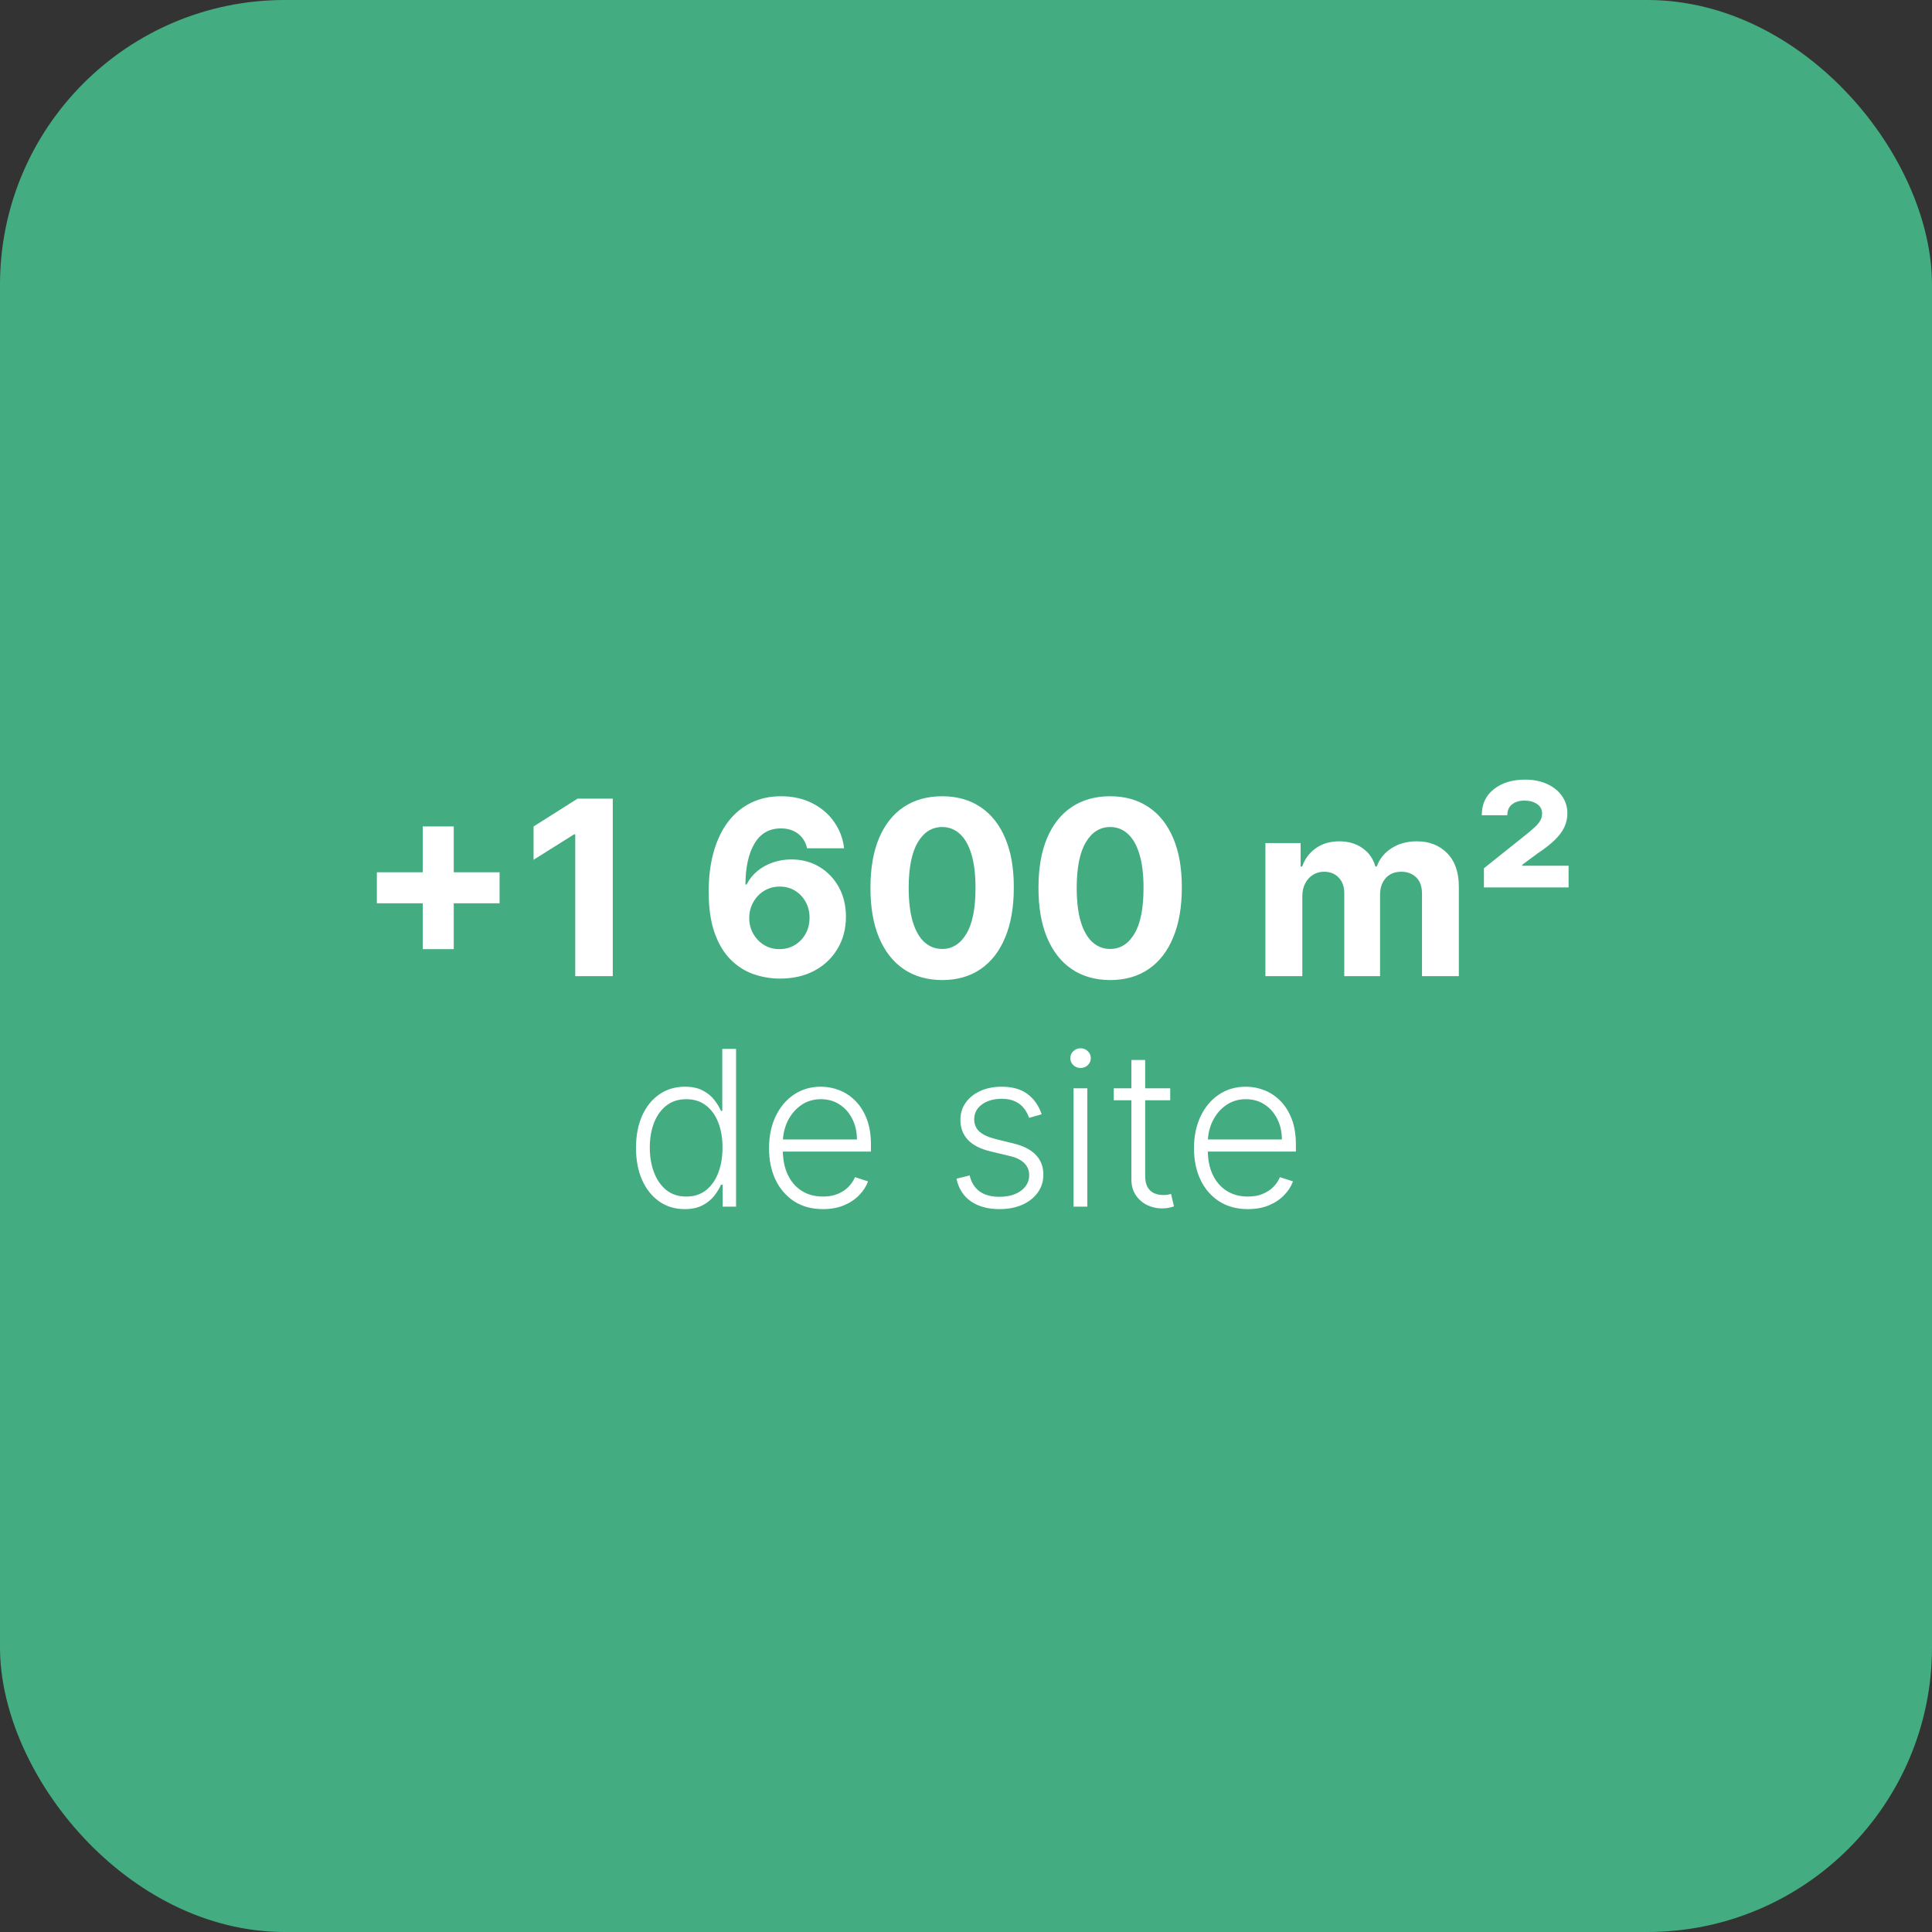
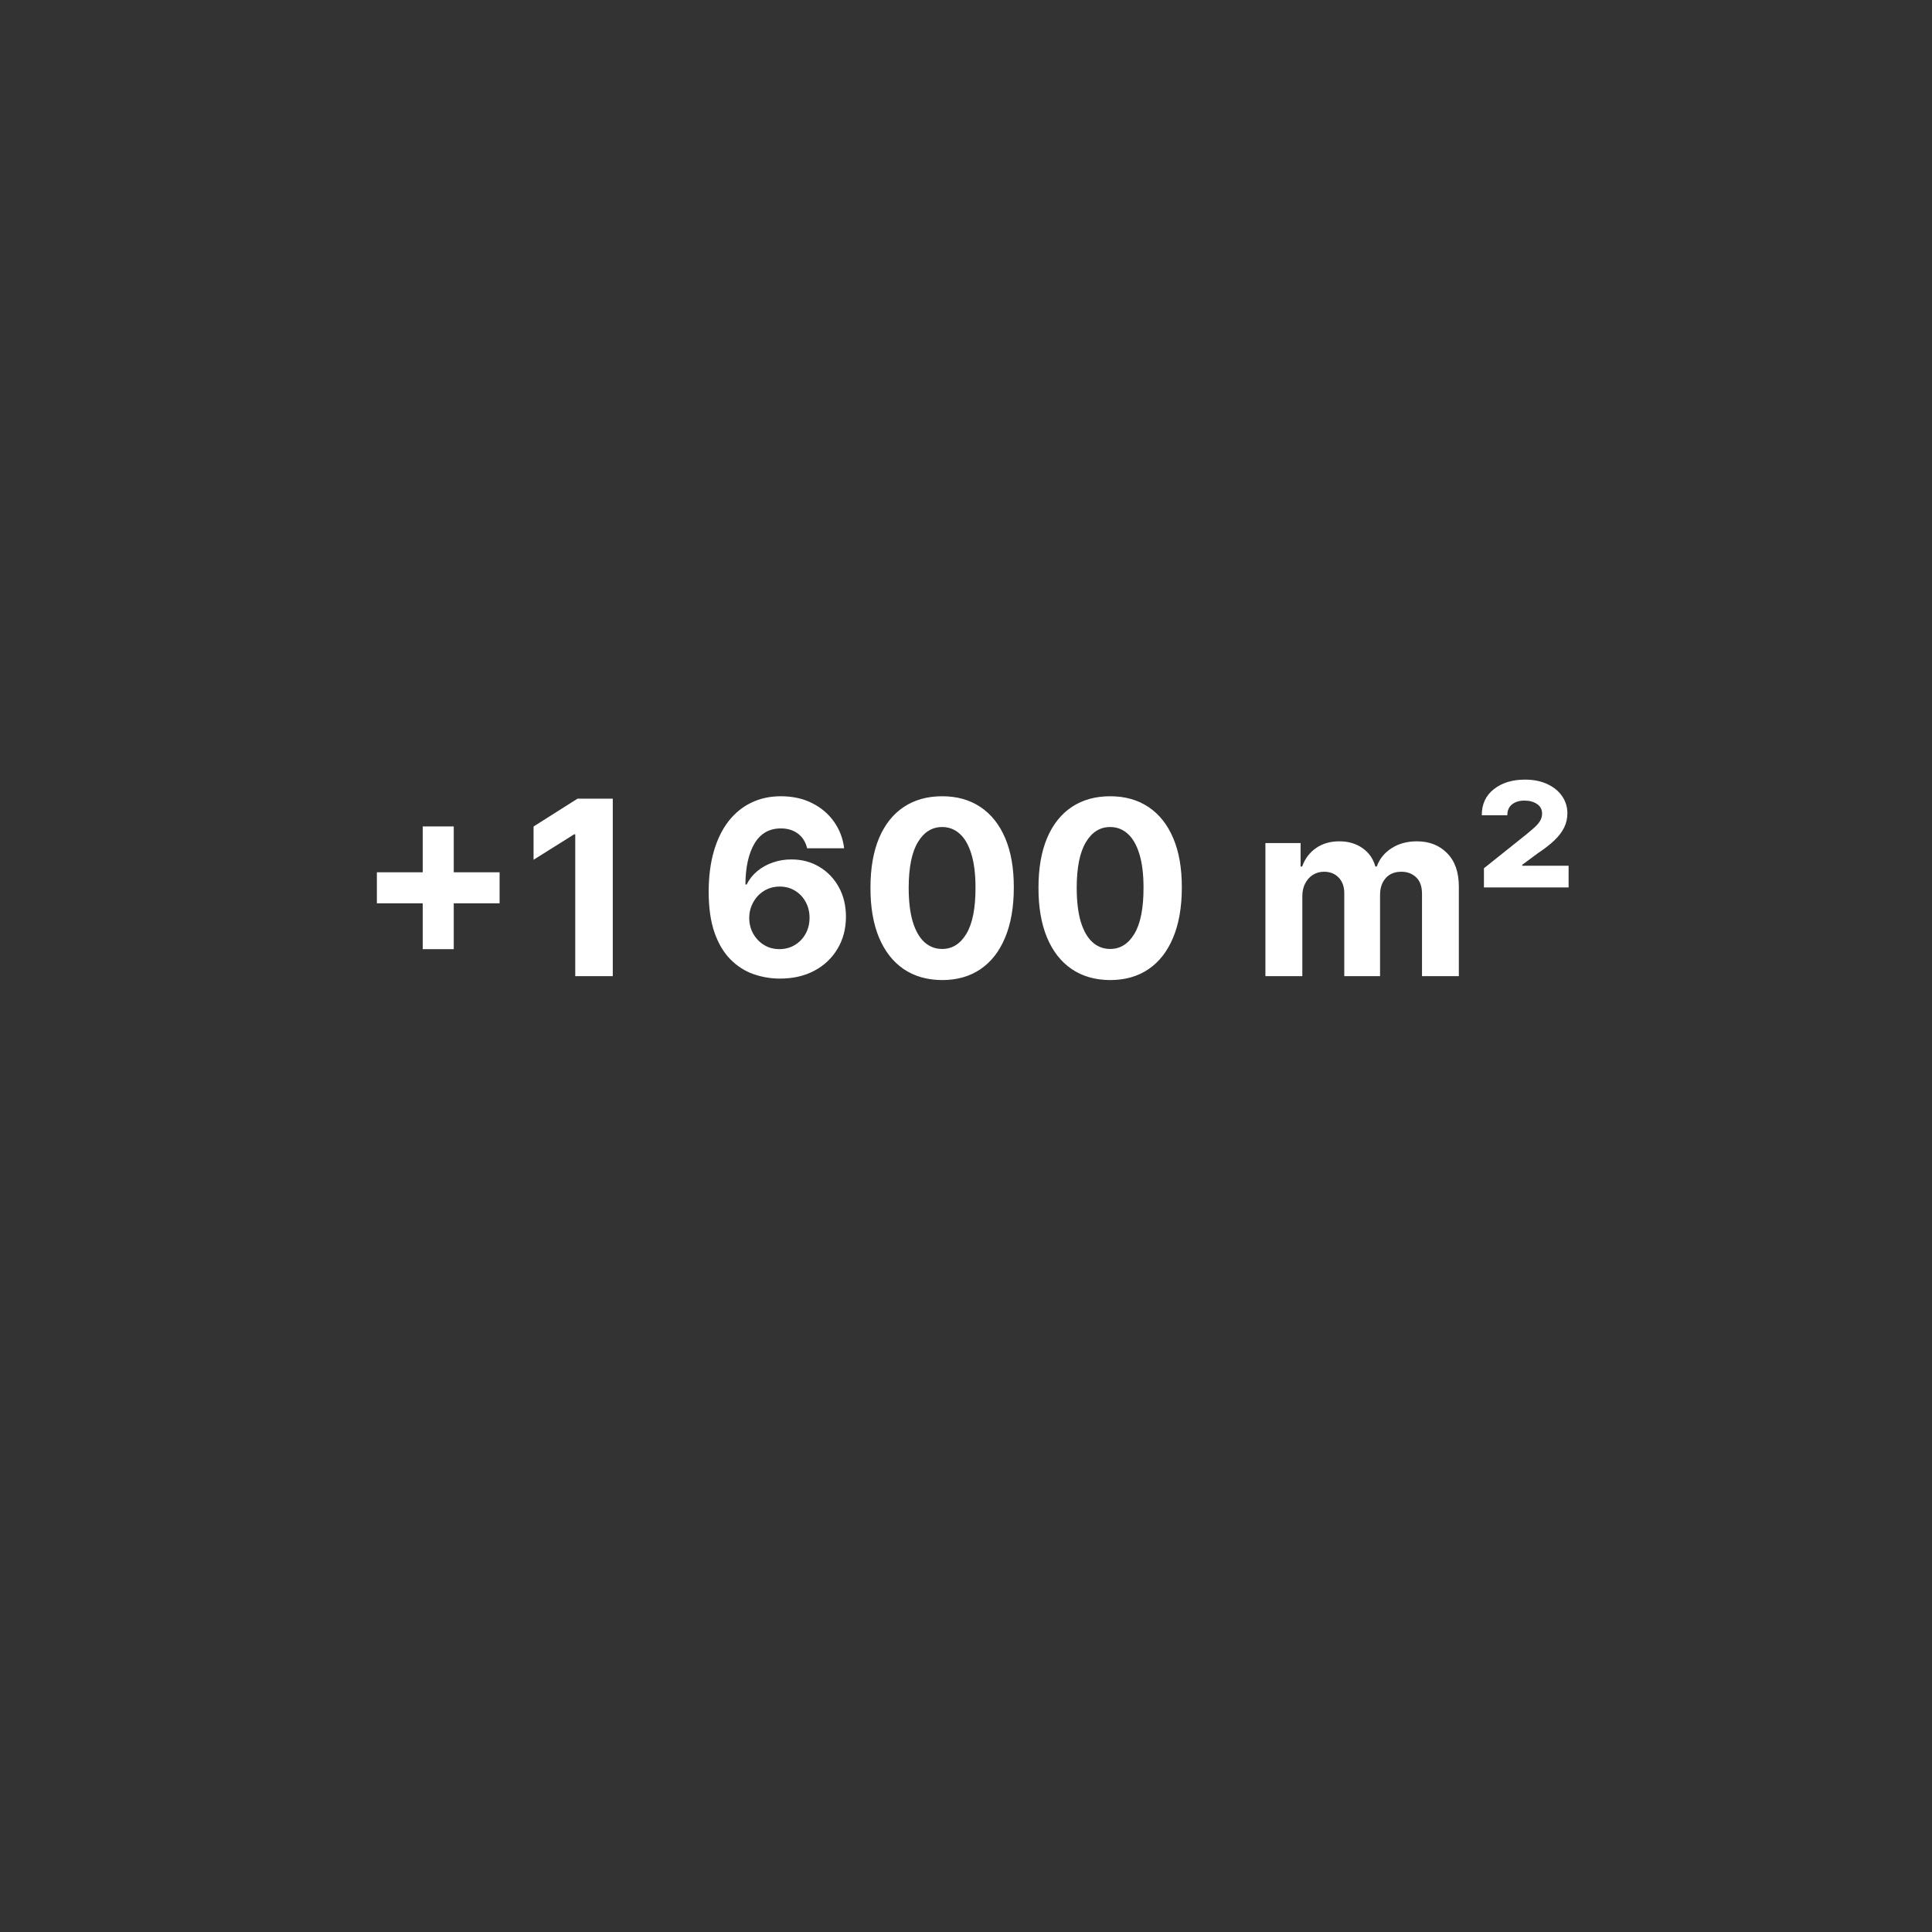
<svg xmlns="http://www.w3.org/2000/svg" fill="none" viewBox="0 0 285 285" height="285" width="285">
  <rect x="0" y="0" width="285" height="285" fill="#333333" stroke="none" />
-   <rect fill="#43AD81" rx="42" height="285" width="285" />
  <path fill="white" d="M62.358 140.011V121.909H66.935V140.011H62.358ZM55.595 133.249V128.672H73.698V133.249H55.595ZM90.394 117.818V144H84.858V123.072H84.705L78.709 126.831V121.922L85.191 117.818H90.394ZM114.997 144.358C113.65 144.349 112.35 144.124 111.097 143.68C109.853 143.237 108.737 142.517 107.748 141.52C106.759 140.523 105.975 139.202 105.396 137.557C104.825 135.912 104.539 133.892 104.539 131.497C104.548 129.298 104.799 127.334 105.294 125.604C105.796 123.865 106.512 122.391 107.441 121.18C108.379 119.97 109.499 119.05 110.803 118.419C112.107 117.78 113.569 117.46 115.188 117.46C116.936 117.46 118.478 117.801 119.816 118.483C121.154 119.156 122.228 120.072 123.038 121.232C123.856 122.391 124.35 123.69 124.521 125.131H119.062C118.849 124.219 118.401 123.503 117.72 122.983C117.038 122.463 116.194 122.203 115.188 122.203C113.484 122.203 112.188 122.945 111.302 124.428C110.424 125.911 109.977 127.926 109.96 130.474H110.139C110.531 129.699 111.059 129.038 111.724 128.493C112.397 127.939 113.16 127.517 114.012 127.227C114.873 126.929 115.781 126.78 116.735 126.78C118.286 126.78 119.667 127.146 120.877 127.879C122.088 128.604 123.042 129.601 123.741 130.871C124.44 132.141 124.789 133.594 124.789 135.23C124.789 137.003 124.376 138.58 123.549 139.96C122.731 141.341 121.585 142.423 120.11 143.207C118.644 143.983 116.94 144.366 114.997 144.358ZM114.971 140.011C115.823 140.011 116.586 139.807 117.259 139.398C117.933 138.989 118.461 138.435 118.845 137.736C119.228 137.037 119.42 136.253 119.42 135.384C119.42 134.514 119.228 133.734 118.845 133.044C118.47 132.354 117.95 131.804 117.285 131.395C116.62 130.986 115.862 130.781 115.009 130.781C114.37 130.781 113.778 130.901 113.232 131.139C112.695 131.378 112.222 131.71 111.813 132.136C111.413 132.562 111.097 133.057 110.867 133.619C110.637 134.173 110.522 134.766 110.522 135.396C110.522 136.24 110.714 137.011 111.097 137.71C111.49 138.409 112.018 138.967 112.683 139.385C113.356 139.803 114.119 140.011 114.971 140.011ZM138.98 144.575C136.781 144.567 134.889 144.026 133.303 142.952C131.727 141.878 130.512 140.322 129.66 138.286C128.816 136.249 128.399 133.798 128.407 130.935C128.407 128.08 128.829 125.646 129.673 123.635C130.525 121.624 131.74 120.094 133.316 119.045C134.901 117.989 136.789 117.46 138.98 117.46C141.17 117.46 143.053 117.989 144.63 119.045C146.215 120.102 147.434 121.636 148.286 123.648C149.139 125.651 149.561 128.08 149.552 130.935C149.552 133.807 149.126 136.261 148.274 138.298C147.43 140.335 146.22 141.891 144.643 142.964C143.066 144.038 141.178 144.575 138.98 144.575ZM138.98 139.986C140.48 139.986 141.677 139.232 142.572 137.723C143.467 136.214 143.91 133.952 143.901 130.935C143.901 128.949 143.697 127.295 143.288 125.974C142.887 124.653 142.316 123.661 141.575 122.996C140.842 122.331 139.977 121.999 138.98 121.999C137.488 121.999 136.295 122.744 135.4 124.236C134.505 125.727 134.053 127.96 134.045 130.935C134.045 132.946 134.245 134.625 134.646 135.972C135.055 137.31 135.63 138.315 136.372 138.989C137.113 139.653 137.982 139.986 138.98 139.986ZM163.765 144.575C161.566 144.567 159.674 144.026 158.089 142.952C156.512 141.878 155.297 140.322 154.445 138.286C153.601 136.249 153.184 133.798 153.192 130.935C153.192 128.08 153.614 125.646 154.458 123.635C155.31 121.624 156.525 120.094 158.101 119.045C159.687 117.989 161.574 117.46 163.765 117.46C165.955 117.46 167.839 117.989 169.415 119.045C171.001 120.102 172.219 121.636 173.072 123.648C173.924 125.651 174.346 128.08 174.337 130.935C174.337 133.807 173.911 136.261 173.059 138.298C172.215 140.335 171.005 141.891 169.428 142.964C167.851 144.038 165.964 144.575 163.765 144.575ZM163.765 139.986C165.265 139.986 166.462 139.232 167.357 137.723C168.252 136.214 168.695 133.952 168.687 130.935C168.687 128.949 168.482 127.295 168.073 125.974C167.672 124.653 167.101 123.661 166.36 122.996C165.627 122.331 164.762 121.999 163.765 121.999C162.273 121.999 161.08 122.744 160.185 124.236C159.29 125.727 158.839 127.96 158.83 130.935C158.83 132.946 159.03 134.625 159.431 135.972C159.84 137.31 160.415 138.315 161.157 138.989C161.898 139.653 162.768 139.986 163.765 139.986ZM186.667 144V124.364H191.858V127.828H192.088C192.497 126.678 193.179 125.77 194.133 125.105C195.088 124.44 196.23 124.108 197.559 124.108C198.906 124.108 200.052 124.445 200.998 125.118C201.944 125.783 202.575 126.686 202.89 127.828H203.095C203.496 126.703 204.22 125.804 205.268 125.131C206.325 124.449 207.574 124.108 209.014 124.108C210.846 124.108 212.334 124.692 213.476 125.859C214.626 127.018 215.202 128.663 215.202 130.794V144H209.768V131.868C209.768 130.777 209.479 129.959 208.899 129.413C208.319 128.868 207.595 128.595 206.726 128.595C205.737 128.595 204.966 128.911 204.412 129.541C203.858 130.163 203.581 130.986 203.581 132.009V144H198.301V131.753C198.301 130.79 198.024 130.023 197.47 129.452C196.925 128.881 196.204 128.595 195.309 128.595C194.704 128.595 194.159 128.749 193.673 129.055C193.196 129.354 192.817 129.776 192.535 130.321C192.254 130.858 192.113 131.489 192.113 132.213V144H186.667ZM218.903 130.909V128.084L225.128 123.111C225.606 122.719 226.019 122.365 226.368 122.05C226.718 121.734 226.991 121.415 227.187 121.091C227.383 120.767 227.481 120.409 227.481 120.017C227.481 119.403 227.229 118.93 226.726 118.598C226.224 118.266 225.614 118.099 224.898 118.099C224.131 118.099 223.513 118.287 223.045 118.662C222.584 119.028 222.354 119.561 222.354 120.26H218.583C218.583 118.624 219.18 117.341 220.373 116.412C221.566 115.474 223.091 115.006 224.949 115.006C226.219 115.006 227.323 115.227 228.26 115.67C229.198 116.105 229.922 116.697 230.434 117.447C230.954 118.197 231.214 119.037 231.214 119.966C231.214 120.716 231.056 121.415 230.741 122.062C230.434 122.702 229.956 123.332 229.309 123.955C228.67 124.568 227.843 125.212 226.829 125.885L224.553 127.572V127.713H231.393V130.909H218.903Z" />
-   <path fill="white" d="M101.001 178.364C99.57 178.364 98.316 177.985 97.24 177.227C96.164 176.47 95.323 175.413 94.717 174.057C94.119 172.701 93.82 171.121 93.82 169.318C93.82 167.523 94.119 165.951 94.717 164.602C95.323 163.246 96.168 162.193 97.251 161.443C98.335 160.686 99.596 160.307 101.036 160.307C102.096 160.307 102.979 160.496 103.683 160.875C104.388 161.246 104.952 161.708 105.376 162.261C105.801 162.814 106.13 163.352 106.365 163.875H106.547V154.727H108.581V178H106.604V174.761H106.365C106.13 175.292 105.797 175.837 105.365 176.398C104.933 176.951 104.361 177.417 103.649 177.795C102.945 178.174 102.062 178.364 101.001 178.364ZM101.24 176.511C102.369 176.511 103.331 176.205 104.126 175.591C104.922 174.97 105.528 174.117 105.945 173.034C106.369 171.943 106.581 170.693 106.581 169.284C106.581 167.89 106.373 166.659 105.956 165.591C105.539 164.515 104.933 163.674 104.138 163.068C103.342 162.455 102.376 162.148 101.24 162.148C100.073 162.148 99.088 162.466 98.285 163.102C97.49 163.731 96.884 164.583 96.467 165.659C96.058 166.735 95.854 167.943 95.854 169.284C95.854 170.64 96.062 171.864 96.479 172.955C96.895 174.045 97.501 174.913 98.297 175.557C99.1 176.193 100.081 176.511 101.24 176.511ZM121.399 178.364C119.77 178.364 118.361 177.985 117.172 177.227C115.982 176.462 115.062 175.405 114.411 174.057C113.767 172.701 113.445 171.14 113.445 169.375C113.445 167.617 113.767 166.057 114.411 164.693C115.062 163.322 115.96 162.25 117.104 161.477C118.255 160.697 119.585 160.307 121.092 160.307C122.039 160.307 122.952 160.481 123.831 160.83C124.71 161.17 125.498 161.697 126.195 162.409C126.899 163.114 127.456 164.004 127.865 165.08C128.274 166.148 128.479 167.413 128.479 168.875V169.875H114.842V168.091H126.411C126.411 166.97 126.183 165.962 125.729 165.068C125.282 164.167 124.657 163.455 123.854 162.932C123.058 162.409 122.138 162.148 121.092 162.148C119.986 162.148 119.013 162.443 118.172 163.034C117.331 163.625 116.672 164.405 116.195 165.375C115.725 166.345 115.486 167.405 115.479 168.557V169.625C115.479 171.011 115.717 172.223 116.195 173.261C116.679 174.292 117.365 175.091 118.251 175.659C119.138 176.227 120.187 176.511 121.399 176.511C122.225 176.511 122.948 176.383 123.57 176.125C124.198 175.867 124.725 175.523 125.149 175.091C125.581 174.652 125.907 174.17 126.126 173.648L128.047 174.273C127.782 175.008 127.346 175.686 126.74 176.307C126.142 176.928 125.392 177.428 124.49 177.807C123.596 178.178 122.566 178.364 121.399 178.364ZM153.663 164.375L151.811 164.898C151.629 164.375 151.372 163.902 151.038 163.477C150.705 163.053 150.269 162.716 149.732 162.466C149.201 162.216 148.542 162.091 147.754 162.091C146.572 162.091 145.603 162.371 144.845 162.932C144.088 163.492 143.709 164.216 143.709 165.102C143.709 165.852 143.966 166.462 144.482 166.932C145.004 167.394 145.807 167.761 146.891 168.034L149.527 168.682C150.989 169.038 152.084 169.602 152.811 170.375C153.546 171.148 153.913 172.117 153.913 173.284C153.913 174.269 153.641 175.144 153.095 175.909C152.55 176.674 151.788 177.277 150.811 177.716C149.841 178.148 148.716 178.364 147.436 178.364C145.732 178.364 144.326 177.981 143.22 177.216C142.114 176.443 141.406 175.33 141.095 173.875L143.038 173.398C143.288 174.436 143.777 175.22 144.504 175.75C145.239 176.28 146.205 176.545 147.402 176.545C148.743 176.545 149.815 176.246 150.618 175.648C151.421 175.042 151.822 174.284 151.822 173.375C151.822 172.67 151.588 172.08 151.118 171.602C150.648 171.117 149.936 170.761 148.982 170.534L146.129 169.852C144.614 169.489 143.493 168.913 142.766 168.125C142.038 167.337 141.675 166.36 141.675 165.193C141.675 164.231 141.936 163.386 142.459 162.659C142.982 161.924 143.701 161.348 144.618 160.932C145.535 160.515 146.58 160.307 147.754 160.307C149.353 160.307 150.629 160.67 151.584 161.398C152.546 162.117 153.239 163.11 153.663 164.375ZM158.365 178V160.545H160.399V178H158.365ZM159.399 157.545C158.982 157.545 158.626 157.405 158.331 157.125C158.036 156.837 157.888 156.492 157.888 156.091C157.888 155.689 158.036 155.348 158.331 155.068C158.626 154.78 158.982 154.636 159.399 154.636C159.816 154.636 160.172 154.78 160.467 155.068C160.763 155.348 160.911 155.689 160.911 156.091C160.911 156.492 160.763 156.837 160.467 157.125C160.172 157.405 159.816 157.545 159.399 157.545ZM172.624 160.545V162.307H164.294V160.545H172.624ZM166.896 156.364H168.93V173.443C168.93 174.17 169.055 174.742 169.305 175.159C169.555 175.568 169.881 175.86 170.283 176.034C170.684 176.201 171.112 176.284 171.567 176.284C171.832 176.284 172.059 176.269 172.249 176.239C172.438 176.201 172.605 176.163 172.749 176.125L173.18 177.955C172.983 178.03 172.741 178.098 172.453 178.159C172.165 178.227 171.809 178.261 171.385 178.261C170.643 178.261 169.927 178.098 169.237 177.773C168.555 177.447 167.995 176.962 167.555 176.318C167.116 175.674 166.896 174.875 166.896 173.92V156.364ZM184.087 178.364C182.458 178.364 181.049 177.985 179.859 177.227C178.67 176.462 177.75 175.405 177.098 174.057C176.454 172.701 176.132 171.14 176.132 169.375C176.132 167.617 176.454 166.057 177.098 164.693C177.75 163.322 178.647 162.25 179.791 161.477C180.943 160.697 182.272 160.307 183.78 160.307C184.727 160.307 185.64 160.481 186.518 160.83C187.397 161.17 188.185 161.697 188.882 162.409C189.587 163.114 190.143 164.004 190.553 165.08C190.962 166.148 191.166 167.413 191.166 168.875V169.875H177.53V168.091H189.098C189.098 166.97 188.871 165.962 188.416 165.068C187.969 164.167 187.344 163.455 186.541 162.932C185.746 162.409 184.825 162.148 183.78 162.148C182.674 162.148 181.7 162.443 180.859 163.034C180.018 163.625 179.359 164.405 178.882 165.375C178.412 166.345 178.174 167.405 178.166 168.557V169.625C178.166 171.011 178.405 172.223 178.882 173.261C179.367 174.292 180.053 175.091 180.939 175.659C181.825 176.227 182.875 176.511 184.087 176.511C184.912 176.511 185.636 176.383 186.257 176.125C186.886 175.867 187.412 175.523 187.837 175.091C188.268 174.652 188.594 174.17 188.814 173.648L190.734 174.273C190.469 175.008 190.034 175.686 189.428 176.307C188.829 176.928 188.079 177.428 187.178 177.807C186.284 178.178 185.253 178.364 184.087 178.364Z" />
</svg>